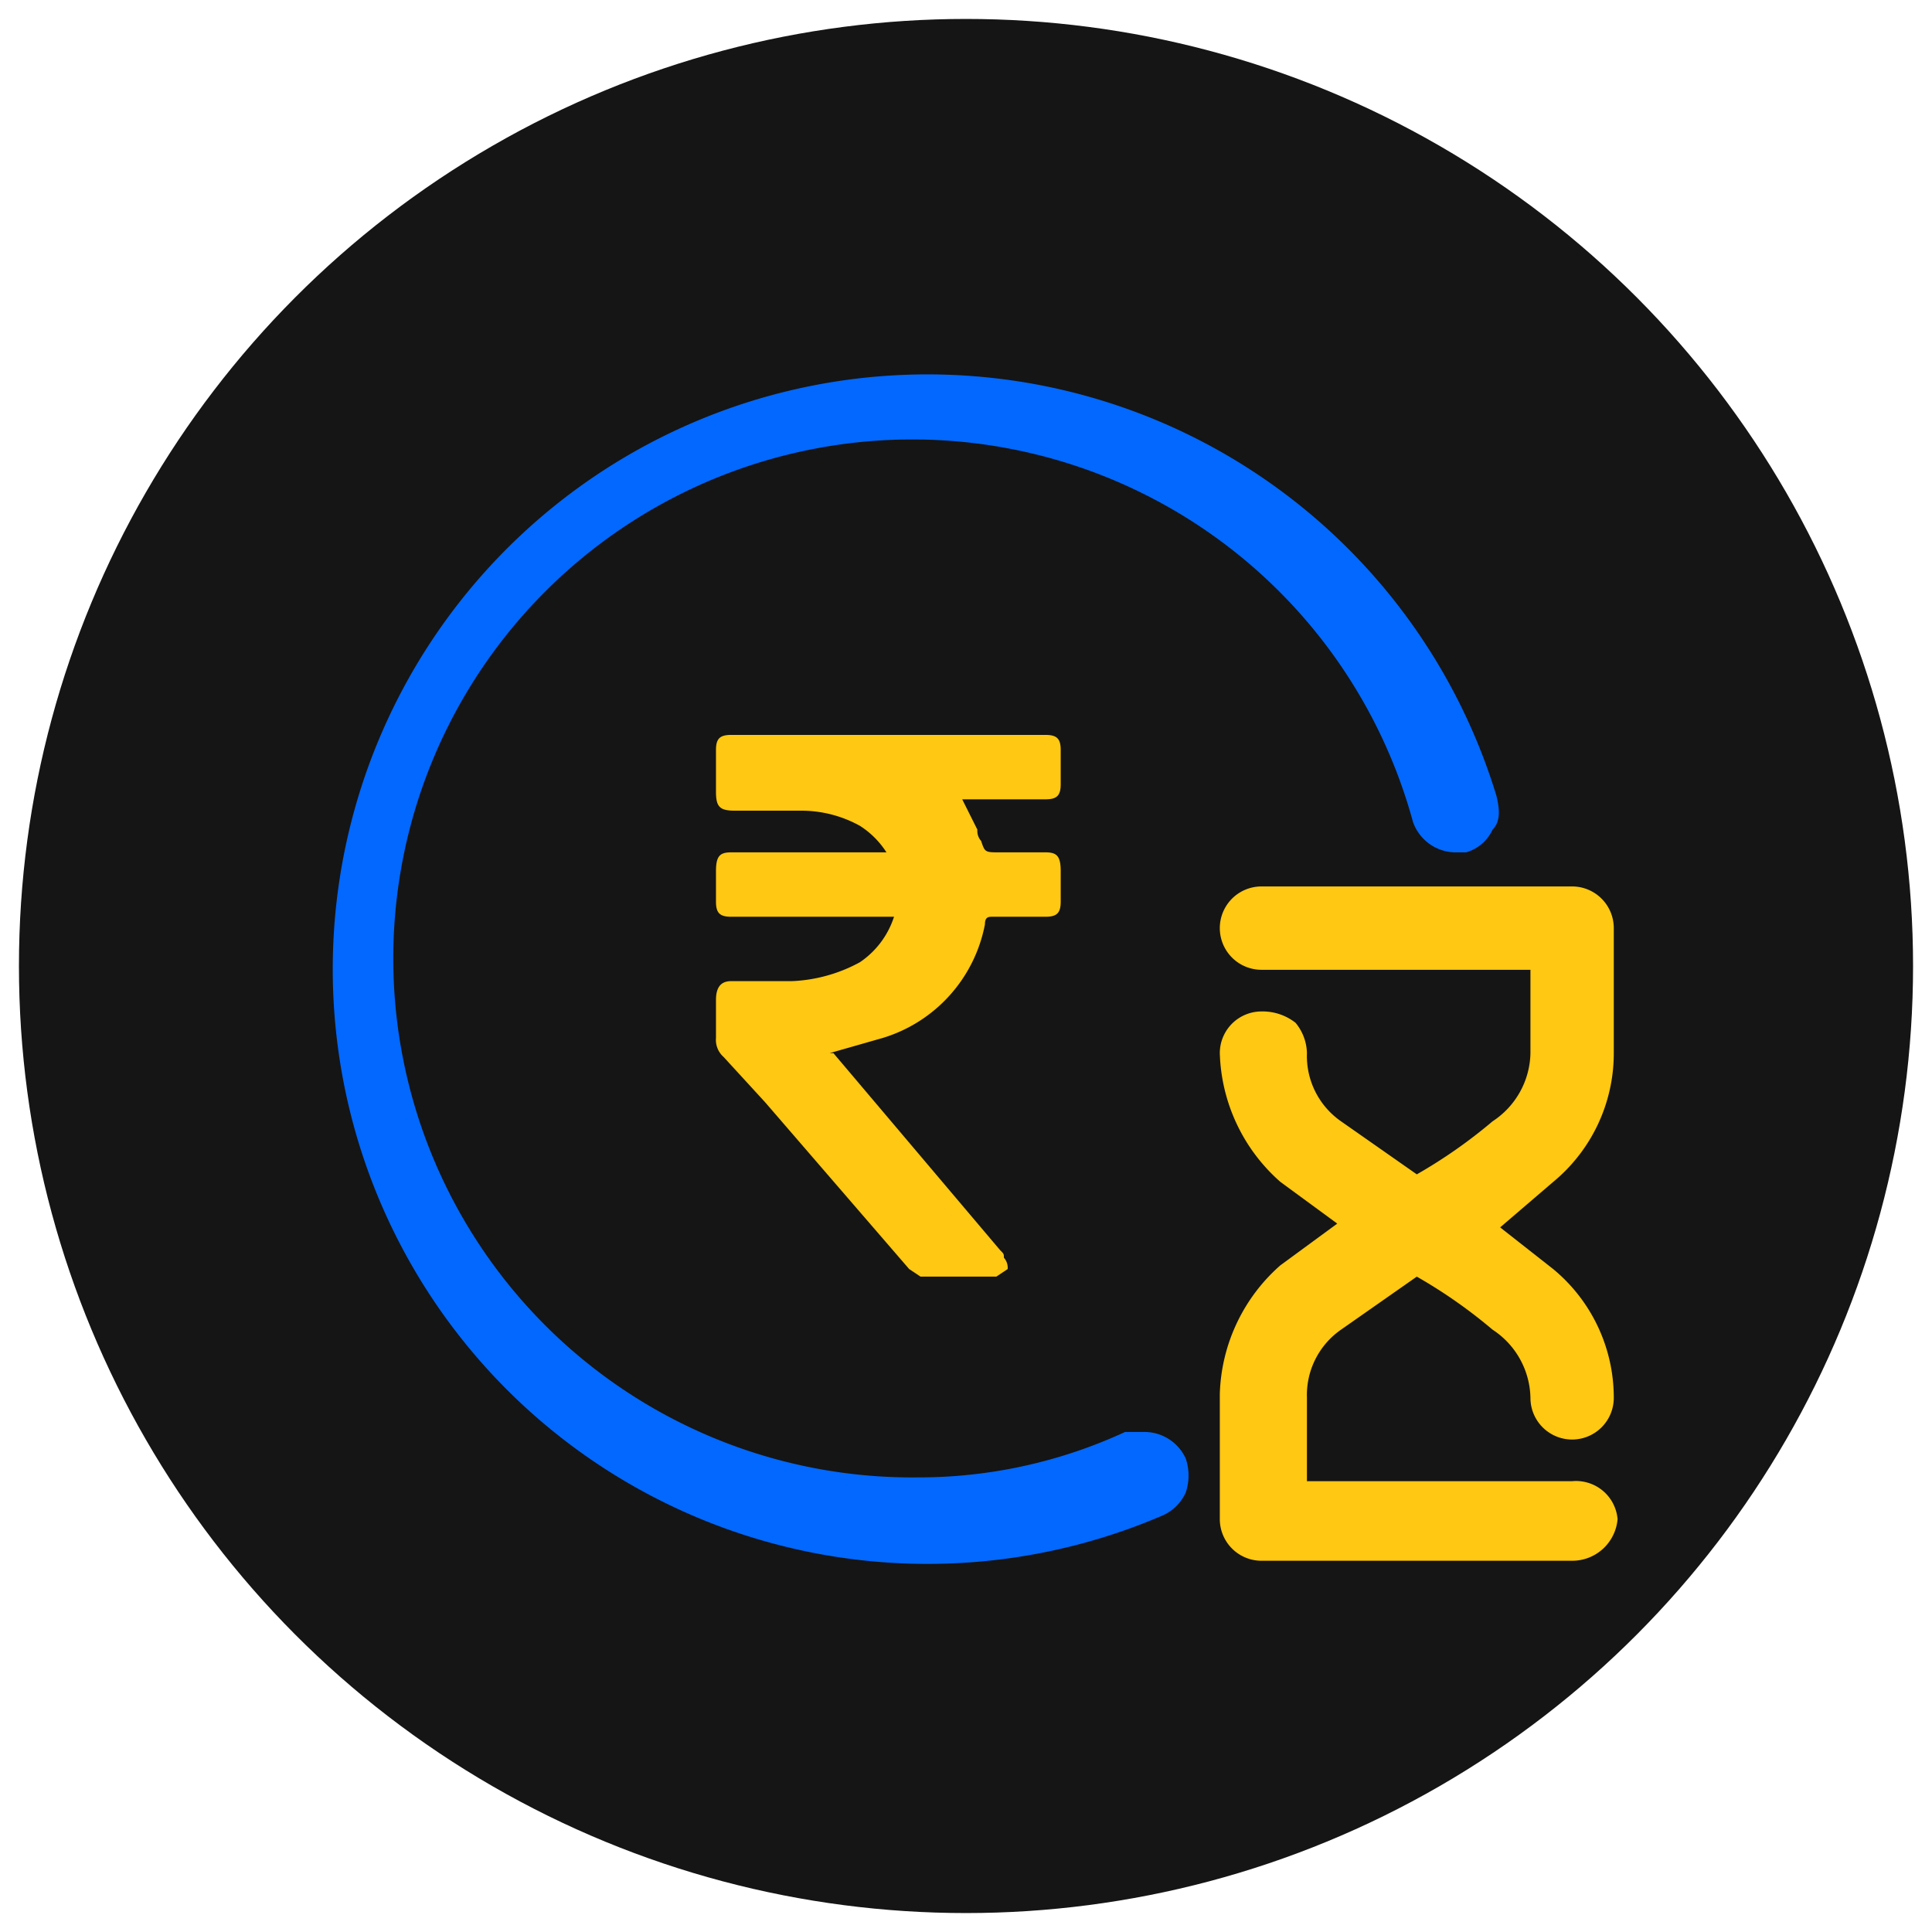
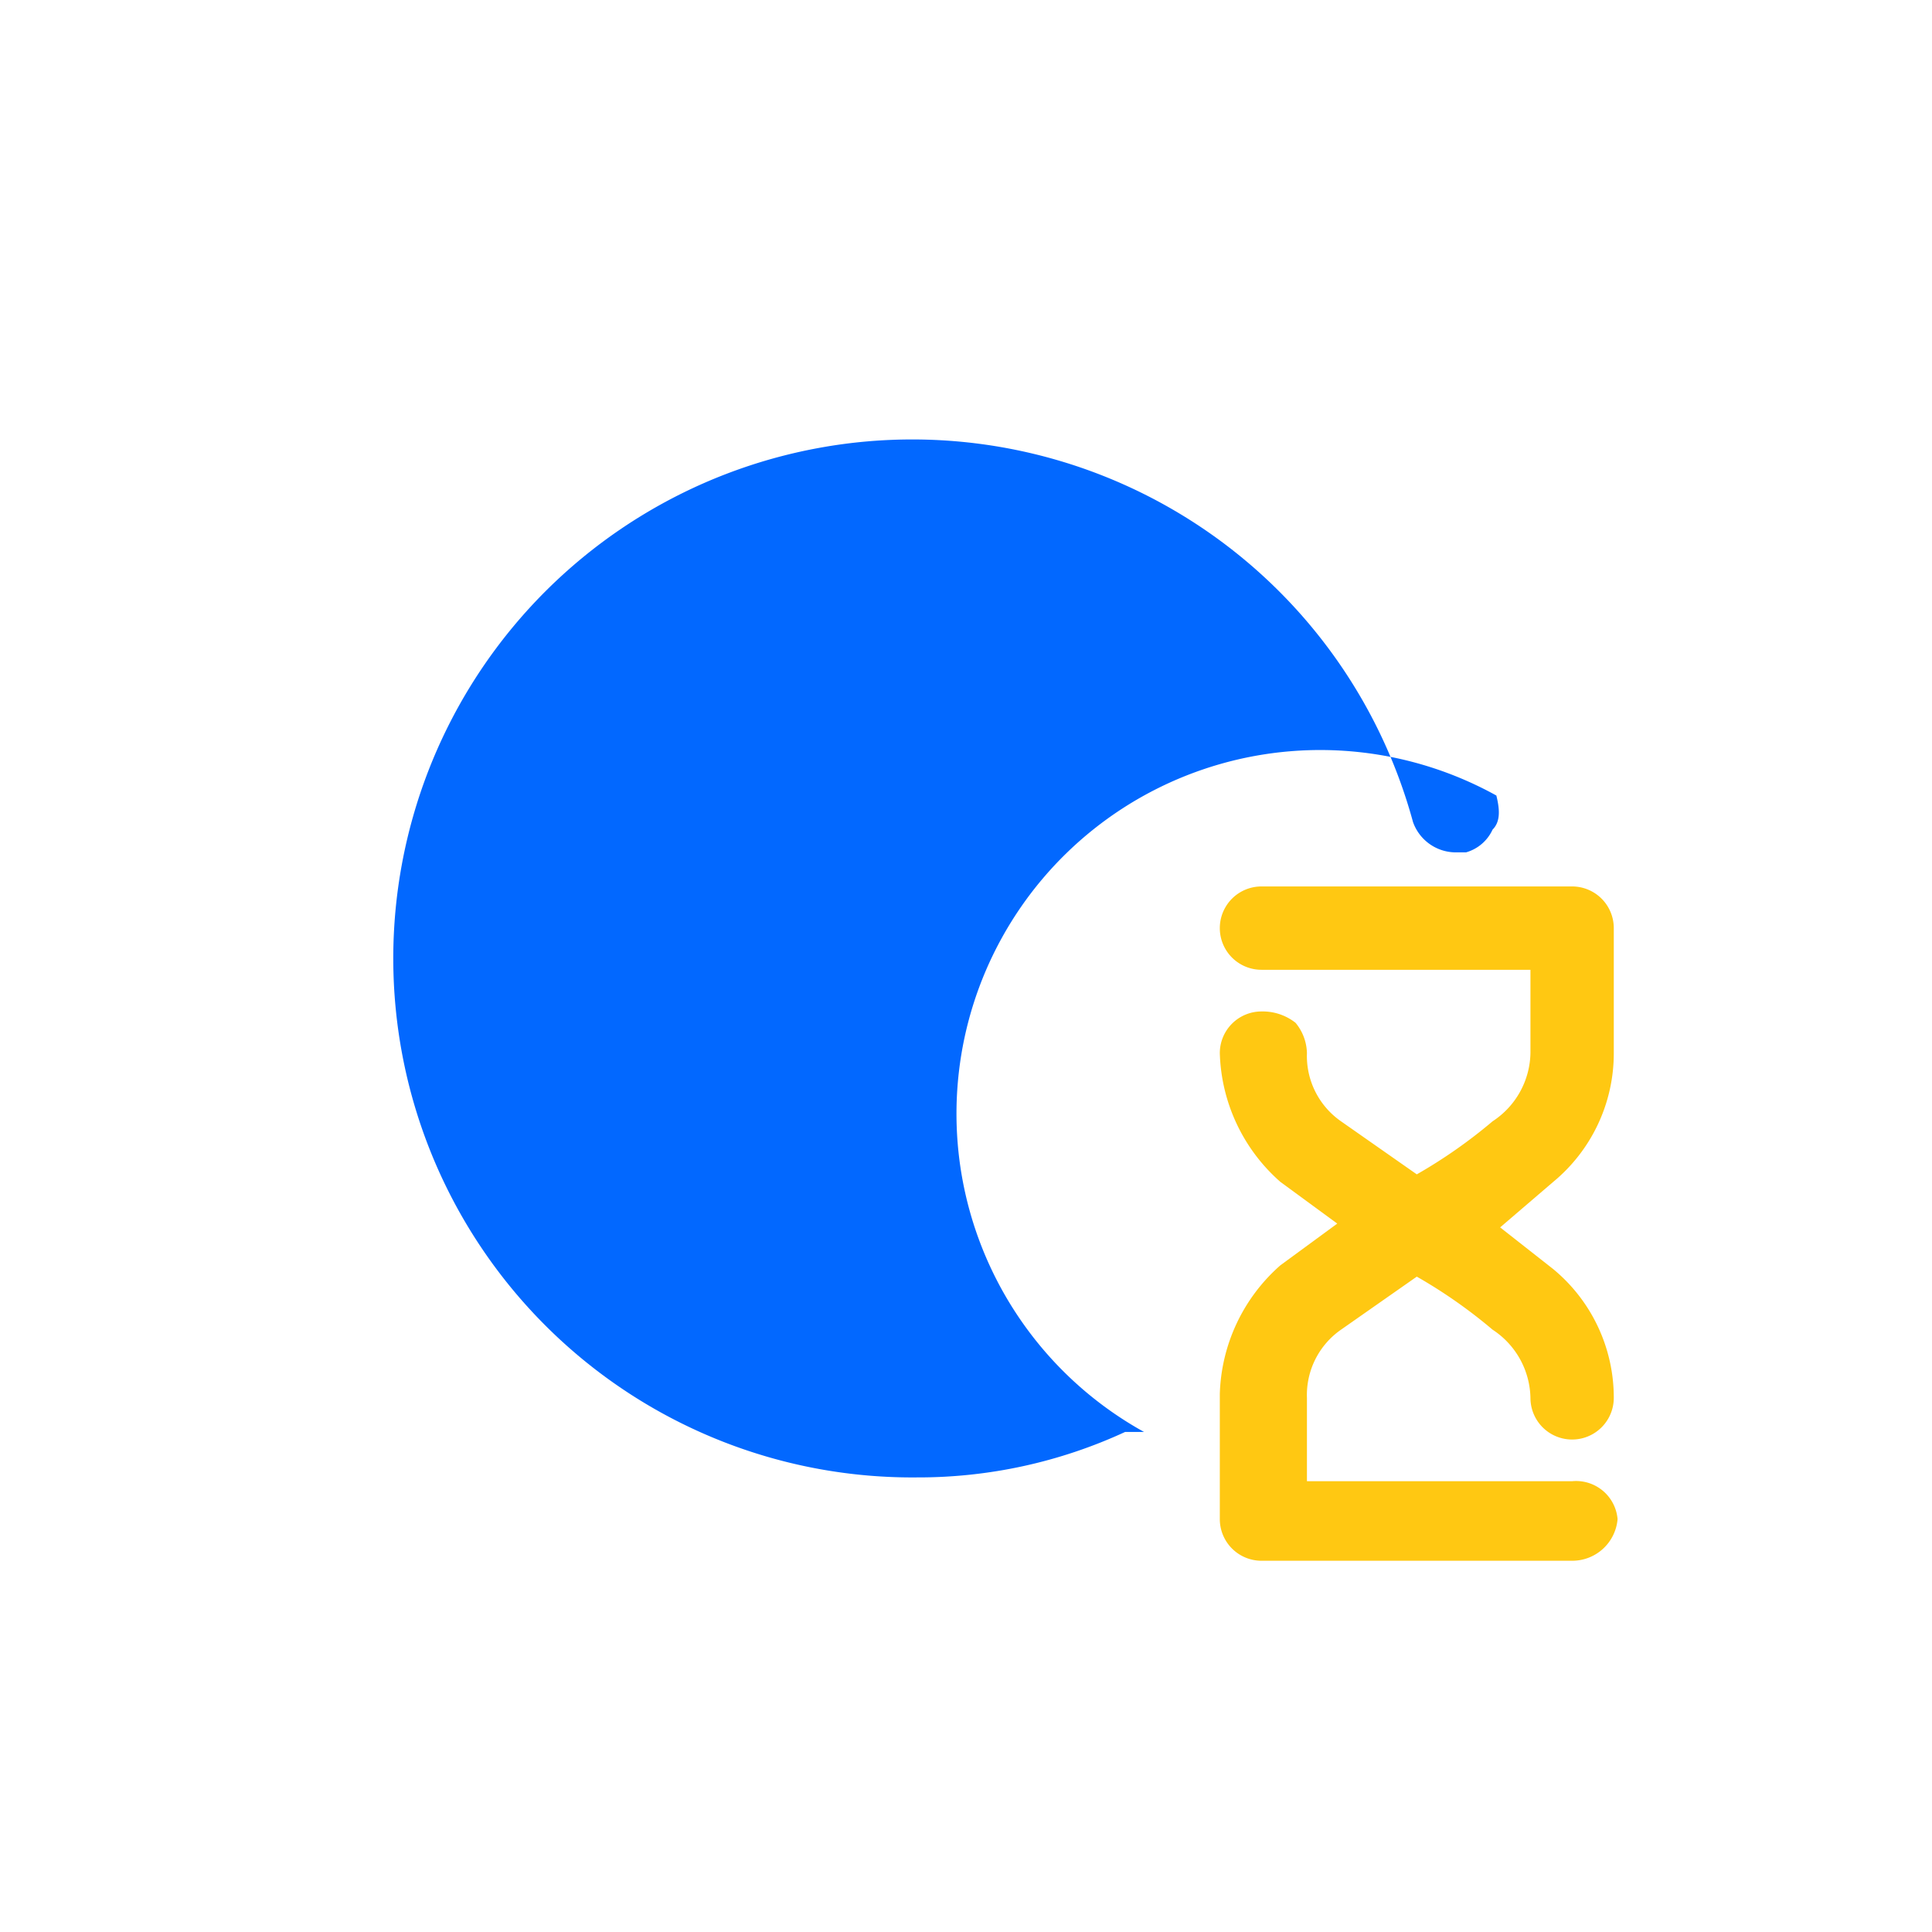
<svg xmlns="http://www.w3.org/2000/svg" viewBox="0 0 51 51">
-   <circle cx="25.5" cy="25.5" r="25" style="fill:#151515" />
-   <path d="M30.2,37.8h-.5a13,13,0,0,1-5.5,1.2A13.7,13.7,0,1,1,37.3,21.7a1.2,1.2,0,0,0,1.1.8h.3a1.1,1.1,0,0,0,.7-.6c.2-.2.2-.5.1-.9a15.7,15.7,0,1,0-8.8,19,1.2,1.2,0,0,0,.6-.6,1.4,1.4,0,0,0,0-.9A1.2,1.2,0,0,0,30.2,37.8Z" style="fill:#0268ff" />
+   <path d="M30.2,37.8h-.5a13,13,0,0,1-5.5,1.2A13.7,13.7,0,1,1,37.3,21.7a1.2,1.2,0,0,0,1.1.8h.3a1.1,1.1,0,0,0,.7-.6c.2-.2.2-.5.1-.9A1.2,1.2,0,0,0,30.2,37.8Z" style="fill:#0268ff" />
  <path d="M41.5,39.1h-7V36.9a2.1,2.1,0,0,1,.9-1.8l2-1.4h0a13.3,13.3,0,0,1,2,1.4,2.2,2.2,0,0,1,1,1.8,1.1,1.1,0,1,0,2.2,0A4.4,4.4,0,0,0,41,33.5l-1.4-1.1h0L41,31.2a4.4,4.4,0,0,0,1.6-3.4V24.5a1.1,1.1,0,0,0-1.1-1.1H33.3a1.1,1.1,0,0,0,0,2.2h7.1v2.2a2.2,2.2,0,0,1-1,1.8,13.3,13.3,0,0,1-2,1.4h0l-2-1.4a2.1,2.1,0,0,1-.9-1.8,1.3,1.3,0,0,0-.3-.8,1.4,1.4,0,0,0-.9-.3,1.1,1.1,0,0,0-1.1,1.1,4.7,4.7,0,0,0,1.6,3.4l1.5,1.1h0l-1.5,1.1a4.7,4.7,0,0,0-1.6,3.4v3.3a1.1,1.1,0,0,0,1.1,1.1h8.2a1.2,1.2,0,0,0,1.2-1.1A1.1,1.1,0,0,0,41.5,39.1Z" style="fill:#ffc812" />
-   <path d="M23.6,24.2H19.3c-.3,0-.4-.1-.4-.4V23c0-.4.1-.5.4-.5h4.1a2.3,2.3,0,0,0-.7-.7,3.2,3.2,0,0,0-1.6-.4H19.4c-.4,0-.5-.1-.5-.5V19.8c0-.3.1-.4.4-.4h8.3c.3,0,.4.1.4.4v.9c0,.3-.1.4-.4.4H25.4l.4.8a.4.4,0,0,0,.1.3c.1.3.1.3.5.3h1.2c.3,0,.4.1.4.5v.8c0,.3-.1.4-.4.4H26.2c-.1,0-.2,0-.2.2a3.9,3.9,0,0,1-2.7,3l-1.4.4H22L26.4,33c.1.1.1.1.1.2a.4.4,0,0,1,.1.3l-.3.2h-2l-.3-.2-3.8-4.4-1.1-1.2a.6.6,0,0,1-.2-.5v-1c0-.3.1-.5.4-.5h1.6a4.1,4.1,0,0,0,1.8-.5A2.3,2.3,0,0,0,23.6,24.2Z" style="fill:#ffc812" />
</svg>